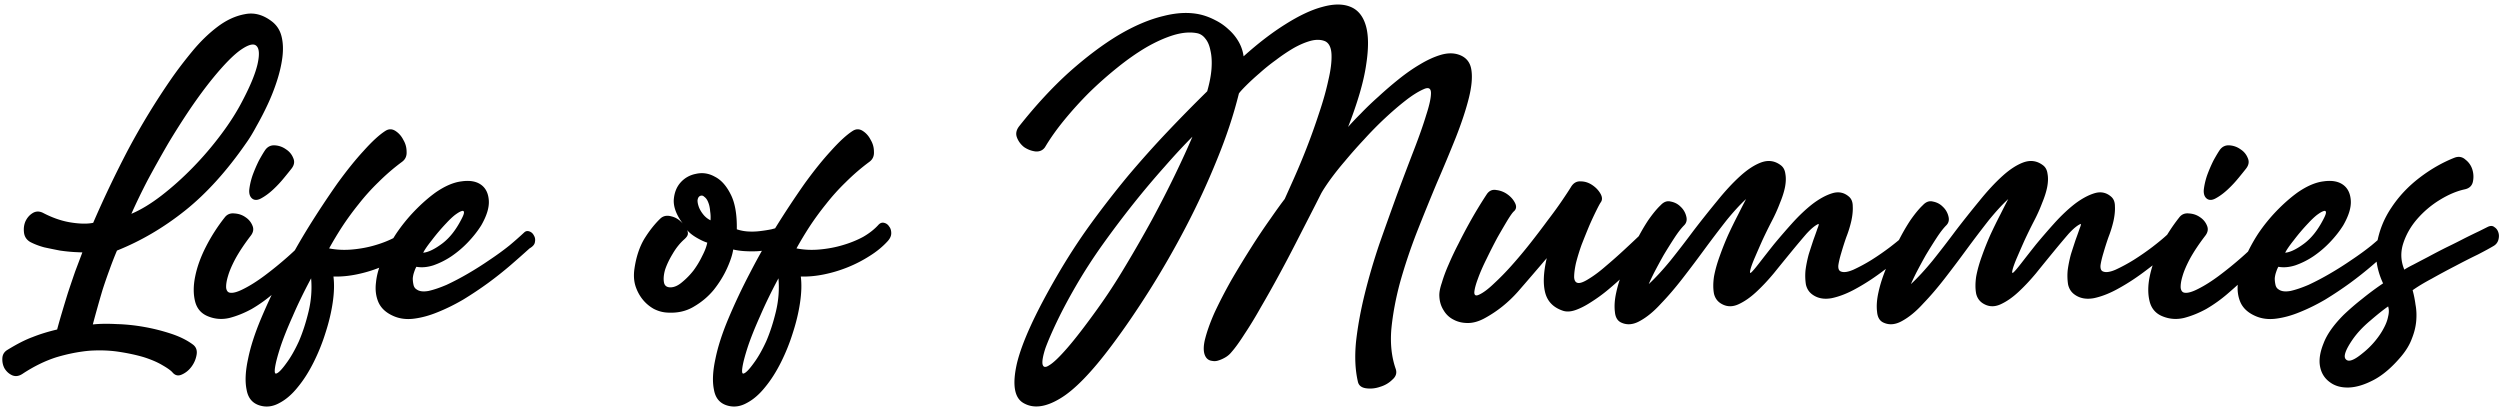
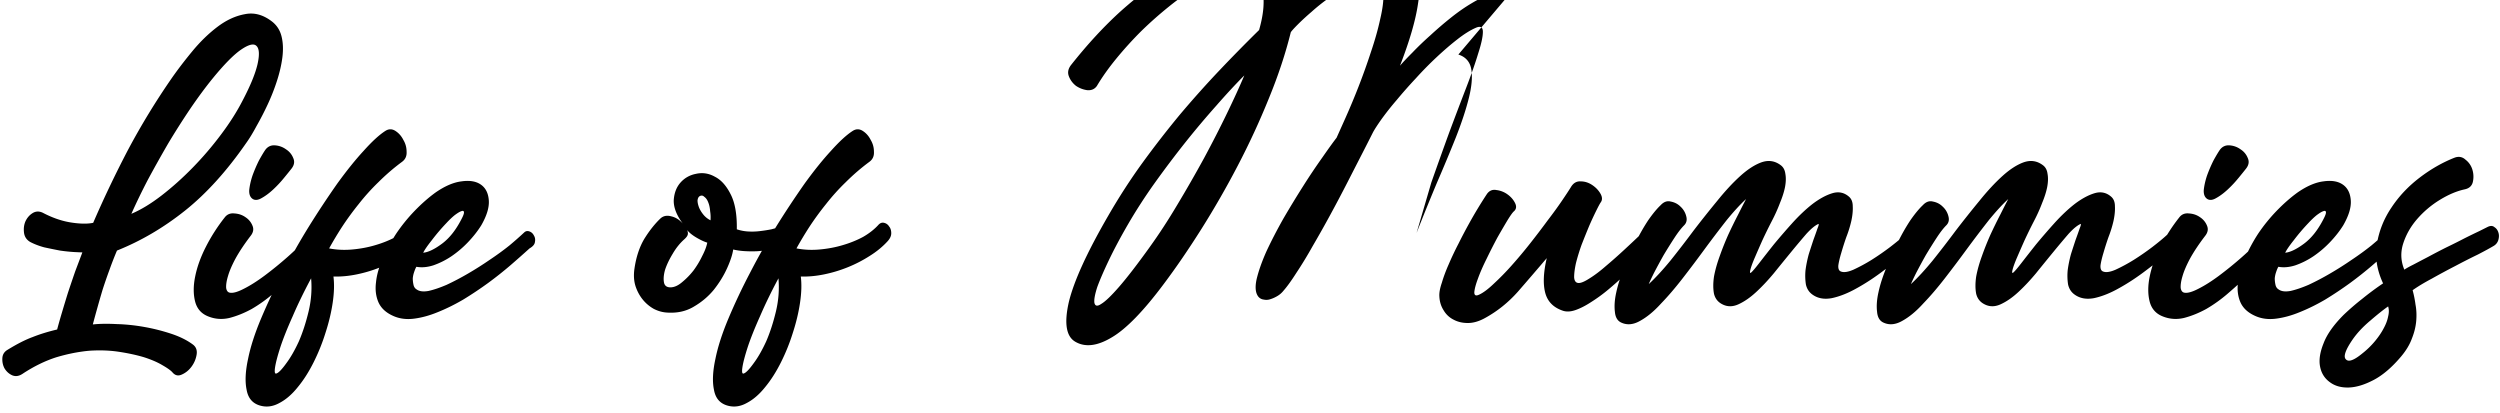
<svg xmlns="http://www.w3.org/2000/svg" fill="none" viewBox="0 0 666 110">
-   <path fill="#000" d="M72.536 5.792q1.92 1.536 2.496 4.032.576 2.4.192 5.472-.384 2.976-1.44 6.24a54 54 0 0 1-2.496 6.336 80 80 0 0 1-2.976 5.76q-1.44 2.688-2.688 4.416-7.776 11.232-16.32 18.048T31.16 66.752a97 97 0 0 0-2.016 5.184 128 128 0 0 0-1.824 5.28 346 346 0 0 0-1.44 4.992q-.672 2.4-1.152 4.224 2.688-.288 6.336-.096 3.648.096 7.392.768a51.5 51.5 0 0 1 7.2 1.824q3.456 1.152 5.76 2.88 1.248.96.96 2.688a7.3 7.3 0 0 1-1.344 3.168q-1.056 1.44-2.592 2.112-1.44.672-2.496-.576-.672-.768-2.688-1.92-1.92-1.152-4.896-2.112-2.88-.864-6.624-1.44t-7.968-.288q-4.224.384-8.736 1.728-4.512 1.44-9.024 4.416-1.44.96-2.784.384-1.248-.576-2.016-1.824-.672-1.248-.576-2.784.096-1.44 1.44-2.208 3.744-2.304 6.624-3.36 2.88-1.152 6.528-2.016.48-1.824 1.248-4.416a437 437 0 0 1 1.632-5.376q.96-2.88 1.92-5.664 1.056-2.784 1.92-5.088-.576 0-2.304-.096a45 45 0 0 1-3.648-.384 167 167 0 0 1-4.224-.864q-2.112-.576-3.744-1.44-1.44-.864-1.632-2.496t.384-2.976q.672-1.44 1.92-2.208t2.688-.096q3.84 2.016 7.488 2.592t5.952.096a291 291 0 0 1 9.408-19.68 192 192 0 0 1 11.424-18.72q2.4-3.456 5.568-7.296t6.72-6.528 7.296-3.36q3.744-.768 7.296 2.016M64.664 26.72q3.072-5.856 3.936-9.6.864-3.84-.288-4.896-1.056-1.056-4.032.96T56.6 20.96q-2.88 3.552-5.952 8.064a208 208 0 0 0-5.856 9.216q-2.784 4.8-5.376 9.6-2.496 4.8-4.416 9.12 3.84-1.632 8.064-4.896t8.256-7.392a88 88 0 0 0 7.488-8.736q3.552-4.704 5.856-9.216m12.963 18.24q-.672.864-2.016 2.496a30 30 0 0 1-2.784 2.976q-1.536 1.44-3.072 2.304-1.44.864-2.4.288-1.056-.672-.96-2.4.192-1.824.864-3.84a38 38 0 0 1 1.728-4.032q1.056-1.92 1.728-2.88.96-1.248 2.496-1.152a5.6 5.6 0 0 1 2.976 1.056q1.344.864 1.92 2.304.672 1.44-.48 2.88m4.992 17.568q.672-.384 1.344-.096t1.152.864.48 1.344q.096.768-.48 1.344-1.056.96-2.88 3.072a124 124 0 0 1-4.224 4.416 131 131 0 0 1-5.184 4.704 38 38 0 0 1-5.76 4.128q-2.976 1.632-5.952 2.4-2.88.672-5.568-.384-2.784-1.056-3.552-3.936-.768-2.976 0-6.72.768-3.84 2.88-7.968a47.3 47.3 0 0 1 4.992-7.776q.96-1.248 2.592-1.056 1.632.096 2.88.96 1.344.864 1.92 2.304.576 1.344-.48 2.688-2.496 3.264-4.032 6.048-1.44 2.688-2.016 4.704-.576 1.92-.48 3.168.192 1.152 1.056 1.248 1.248.192 3.648-1.056 2.496-1.248 5.472-3.456a96 96 0 0 0 6.144-4.992 76 76 0 0 0 6.048-5.952m6.21 11.136q.385 2.976-.191 6.912t-1.92 8.064a52 52 0 0 1-3.168 7.872q-1.92 3.84-4.224 6.624-2.304 2.88-4.896 4.224-2.592 1.44-5.184.672-2.976-.864-3.552-4.224-.672-3.264.384-8.16.96-4.8 3.456-10.752a159 159 0 0 1 5.76-12.192 181 181 0 0 1 7.008-12.384 250 250 0 0 1 7.488-11.328q3.744-5.184 7.104-8.832 3.36-3.744 5.76-5.28 1.344-.864 2.688 0t2.112 2.4q.864 1.44.864 3.168.096 1.728-1.248 2.688a56 56 0 0 0-6.24 5.376 57 57 0 0 0-5.28 5.856q-2.4 2.976-4.416 6.048a98 98 0 0 0-3.456 5.76q2.976.576 6.144.288 3.264-.288 6.144-1.152 2.976-.864 5.472-2.208 2.496-1.44 4.128-3.264.672-.672 1.44-.48a2.06 2.06 0 0 1 1.344.96q.576.672.576 1.824 0 1.056-.96 2.112-2.016 2.208-4.8 3.936a35 35 0 0 1-5.76 2.976 36 36 0 0 1-6.336 1.92q-3.264.672-6.24.576m-5.951.48q-2.88 5.376-4.896 10.08-2.112 4.704-3.264 8.16-1.152 3.552-1.44 5.472t.384 1.632q.864-.288 2.592-2.688 1.728-2.304 3.36-5.856 1.536-3.552 2.592-7.968t.672-8.832m28.141 2.976q1.056.768 3.168.384 2.112-.48 4.8-1.632a70 70 0 0 0 5.664-2.976 88 88 0 0 0 5.76-3.648q2.88-1.92 5.28-3.84a97 97 0 0 0 4.032-3.552q.576-.48 1.344-.192t1.152 1.056q.48.768.288 1.728-.096.96-1.44 1.728a285 285 0 0 1-4.992 4.416 100 100 0 0 1-6.048 4.8 99 99 0 0 1-6.624 4.416q-3.456 2.016-6.816 3.36-3.264 1.344-6.336 1.728t-5.568-.768q-2.784-1.248-3.84-3.552-1.056-2.4-.672-5.376.288-2.976 1.824-6.336a44.4 44.4 0 0 1 3.552-6.624 45 45 0 0 1 4.896-6.048q2.784-2.88 5.568-4.896 3.744-2.592 6.912-2.976 3.264-.48 5.184.864t2.112 4.224q.192 2.784-2.016 6.624-1.44 2.304-3.552 4.512a27.4 27.4 0 0 1-4.416 3.744 21 21 0 0 1-4.8 2.4q-2.4.768-4.512.384-.288.48-.576 1.344a7 7 0 0 0-.384 1.728q0 .864.192 1.728t.864 1.248m1.728-9.792q2.016-.192 4.992-2.4t5.184-6.528q.768-1.44.672-1.92t-.768-.192q-.576.192-1.728 1.056-1.056.864-2.208 2.112a53 53 0 0 0-3.84 4.512q-1.824 2.304-2.304 3.36m82.579-.864q-.288 2.016-1.632 4.992t-3.552 5.76q-2.208 2.688-5.376 4.512-3.072 1.824-7.104 1.536-1.728-.096-3.456-.96a10.2 10.2 0 0 1-2.976-2.496q-1.248-1.536-1.92-3.552-.672-2.112-.288-4.704.672-4.608 2.592-7.872 2.016-3.264 4.32-5.472 1.152-1.056 2.88-.576 1.728.384 3.072 1.92-2.496-3.36-2.4-6.24.192-2.88 1.824-4.704t4.128-2.304q2.592-.576 4.992.768 2.496 1.248 4.224 4.704 1.728 3.36 1.632 9.312 1.44.48 2.976.576 1.632.096 3.168-.096a39 39 0 0 0 3.072-.48q1.44-.384 2.496-.672.864-.288 1.344.288.576.576.672 1.44a3.2 3.2 0 0 1-.096 1.728q-.192.864-.768 1.152-4.128 1.824-7.872 1.92-3.648.096-5.952-.48m-12.288-5.184q.288.576.192 1.152t-.96 1.344q-1.728 1.536-3.072 3.84-1.344 2.208-2.016 4.224-.576 2.016-.288 3.456.288 1.344 1.92 1.248 1.44-.096 2.976-1.44a19.4 19.4 0 0 0 2.976-3.072 23.5 23.5 0 0 0 2.304-3.84q1.056-2.016 1.344-3.552-1.248-.384-2.88-1.344t-2.496-2.016m3.36-9.024q-.48.288-.576 1.152 0 .768.384 1.824.384.96 1.152 1.92a5.7 5.7 0 0 0 1.92 1.536 10.2 10.2 0 0 0-.096-2.4q-.096-1.344-.48-2.304-.384-1.056-1.056-1.536-.576-.576-1.248-.192m26.932 21.408q.384 2.976-.192 6.912t-1.92 8.064a52 52 0 0 1-3.168 7.872q-1.92 3.84-4.224 6.624-2.304 2.88-4.896 4.224-2.592 1.44-5.184.672-2.976-.864-3.552-4.224-.672-3.264.384-8.16.96-4.8 3.456-10.752a159 159 0 0 1 5.76-12.192 181 181 0 0 1 7.008-12.384 250 250 0 0 1 7.488-11.328q3.744-5.184 7.104-8.832 3.36-3.744 5.76-5.28 1.344-.864 2.688 0t2.112 2.4q.864 1.44.864 3.168.096 1.728-1.248 2.688a56 56 0 0 0-6.24 5.376 57 57 0 0 0-5.28 5.856q-2.4 2.976-4.416 6.048a98 98 0 0 0-3.456 5.76q2.976.576 6.144.288 3.264-.288 6.144-1.152 2.976-.864 5.472-2.208 2.496-1.44 4.128-3.264.672-.672 1.44-.48a2.06 2.06 0 0 1 1.344.96q.576.672.576 1.824 0 1.056-.96 2.112-2.016 2.208-4.8 3.936a35 35 0 0 1-5.76 2.976 36 36 0 0 1-6.336 1.92q-3.264.672-6.24.576m-5.952.48q-2.88 5.376-4.896 10.08-2.112 4.704-3.264 8.16-1.152 3.552-1.44 5.472t.384 1.632q.864-.288 2.592-2.688 1.728-2.304 3.36-5.856 1.536-3.552 2.592-7.968t.672-8.832M388.51 14.528q2.976.96 3.456 4.032.48 2.976-.672 7.584t-3.456 10.464A473 473 0 0 1 382.75 48.8a708 708 0 0 0-5.376 13.248q-2.592 6.72-4.416 13.248-1.728 6.432-2.304 12.384-.48 5.856 1.152 10.56.576 1.632-.864 2.88-1.344 1.344-3.264 1.92-1.92.672-3.84.384-1.824-.288-2.112-1.824-1.056-4.608-.48-10.56.672-6.048 2.304-12.672t3.936-13.44q2.4-6.816 4.704-13.152 2.4-6.432 4.512-11.904t3.264-9.312q1.248-3.84 1.248-5.76t-1.92-1.056q-2.208.96-4.896 3.072-2.592 2.016-5.472 4.704a94 94 0 0 0-5.568 5.664 127 127 0 0 0-5.088 5.76 77 77 0 0 0-4.032 5.088q-1.632 2.304-2.304 3.552a622 622 0 0 1-2.88 5.664 5803 5803 0 0 0-3.936 7.68 388 388 0 0 1-4.512 8.544 302 302 0 0 1-4.704 8.352q-2.208 3.936-4.32 7.104-2.016 3.168-3.456 4.8a5.9 5.9 0 0 1-1.632 1.44q-.96.576-1.92.864a3.2 3.2 0 0 1-1.728.096 2.15 2.15 0 0 1-1.44-.768q-1.152-1.44-.48-4.608.768-3.264 2.592-7.392 1.92-4.128 4.512-8.736a268 268 0 0 1 5.376-8.832 172 172 0 0 1 5.088-7.584q2.4-3.456 3.744-5.184.864-1.92 2.496-5.568a184 184 0 0 0 3.36-8.064 169 169 0 0 0 3.264-9.12q1.632-4.8 2.496-8.832.96-4.032.864-6.816-.096-2.88-1.728-3.648-1.632-.672-3.84-.096-2.112.576-4.512 1.92a47 47 0 0 0-4.704 3.168 51 51 0 0 0-4.416 3.552 63 63 0 0 0-3.552 3.264q-1.44 1.44-1.92 2.112-2.112 8.544-5.856 17.664a203 203 0 0 1-8.256 17.856 238 238 0 0 1-9.696 16.896q-5.088 8.064-9.984 14.592-8.16 10.944-13.92 14.304-5.76 3.456-9.696 1.152-3.648-2.112-1.728-10.56 2.016-8.352 10.464-22.944 4.32-7.488 9.12-14.112a263 263 0 0 1 9.984-12.864q5.184-6.144 10.464-11.712a428 428 0 0 1 10.656-10.848q.96-3.36 1.152-6.048.192-2.784-.288-4.8-.384-2.016-1.344-3.168-.864-1.152-2.112-1.44-2.784-.576-6.336.48-3.456 1.056-7.296 3.264-3.744 2.208-7.68 5.376a103 103 0 0 0-7.488 6.624 100 100 0 0 0-6.624 7.296q-3.072 3.744-5.184 7.296-.864 1.248-2.496 1.152-1.632-.192-3.072-1.152-1.344-1.056-1.92-2.592t.672-3.072q6.624-8.352 13.344-14.4 6.816-6.048 13.056-9.792 6.336-3.744 12-5.088 5.664-1.44 10.176-.288 1.824.48 3.648 1.44a14.5 14.5 0 0 1 3.456 2.4 13 13 0 0 1 2.688 3.264 10.7 10.7 0 0 1 1.344 3.936q5.76-5.184 11.136-8.544 5.472-3.456 9.792-4.608 4.416-1.248 7.392-.096 3.072 1.152 4.224 4.992t.096 10.56q-.96 6.624-4.8 16.512 1.248-1.44 3.36-3.552a81 81 0 0 1 4.704-4.512 100 100 0 0 1 5.472-4.704q2.88-2.304 5.663-3.936 2.881-1.728 5.473-2.496t4.704-.096m-96.096 67.68q3.744-5.184 7.392-11.328a357 357 0 0 0 7.104-12.384q3.36-6.24 6.144-12t4.608-10.08q-3.36 3.36-7.392 7.968a235 235 0 0 0-8.256 9.792 271 271 0 0 0-8.256 10.944 141 141 0 0 0-7.296 11.328q-2.88 4.992-4.896 9.216t-3.072 7.104q-.96 2.976-.768 4.224.288 1.344 1.823.288 1.633-.96 4.801-4.608t8.064-10.464M396.118 51.68q.96-1.344 2.496-1.056a6.3 6.3 0 0 1 2.976 1.152q1.344.96 2.016 2.304t-.288 2.208q-.48.384-1.728 2.4a256 256 0 0 0-2.688 4.608q-1.44 2.688-2.88 5.664-1.44 2.88-2.304 5.28-.864 2.304-.96 3.648 0 1.248 1.344.576 1.632-.768 3.84-2.88a68 68 0 0 0 4.704-4.8 122 122 0 0 0 4.992-5.952q2.496-3.168 4.608-6.048 2.208-2.88 3.84-5.28t2.4-3.648q.96-1.632 2.592-1.536 1.632 0 3.072.96t2.208 2.304.096 2.304q-.288.384-1.152 2.112a94 94 0 0 0-1.92 4.128q-.96 2.304-2.016 4.992a54 54 0 0 0-1.536 4.992q-.48 2.208-.48 3.744.096 1.536 1.248 1.536.96 0 2.88-1.248 2.016-1.248 4.32-3.264 2.4-2.016 4.992-4.416t4.896-4.608q.672-.672 1.439-.576.865.096 1.441.672t.576 1.536q.096.96-.576 2.016-1.44 1.536-3.36 3.552a135 135 0 0 1-4.224 4.032 88 88 0 0 1-4.512 4.032 42 42 0 0 1-4.608 3.36q-2.208 1.44-4.128 2.112t-3.36.192q-3.744-1.248-4.704-4.704-.96-3.552.384-9.312-3.84 4.512-7.68 8.928-3.84 4.32-8.736 7.008-2.4 1.344-4.608 1.344-2.112 0-3.745-.864a6.33 6.33 0 0 1-2.688-2.496q-1.056-1.632-1.152-3.744-.096-1.44.672-3.648.672-2.304 1.824-4.896a83 83 0 0 1 2.593-5.472q1.44-2.88 2.88-5.472a118 118 0 0 1 4.704-7.776m88.333 7.968q-1.344.576-3.264 2.688a256 256 0 0 0-4.032 4.8 812 812 0 0 0-4.608 5.664q-2.4 2.88-4.8 5.088-2.304 2.112-4.608 3.168t-4.32 0q-1.728-.864-2.208-2.784-.384-2.016 0-4.608.48-2.592 1.536-5.472a77 77 0 0 1 2.304-5.76q1.344-2.88 2.592-5.28 1.248-2.496 2.112-4.128-2.4 2.208-5.28 5.76a330 330 0 0 0-5.76 7.584 352 352 0 0 1-5.856 7.776q-2.976 3.84-5.76 6.72-2.784 3.072-5.568 4.608-2.688 1.536-4.992.48-1.536-.672-1.728-2.88-.288-2.304.384-5.28.672-3.072 2.112-6.528a60 60 0 0 1 3.072-6.816q1.632-3.264 3.36-5.856 1.824-2.592 3.264-3.936 1.248-1.344 2.688-.96 1.536.288 2.592 1.344a5.13 5.13 0 0 1 1.536 2.592q.384 1.44-.576 2.4-1.152 1.152-2.592 3.36T443.171 68q-1.344 2.4-2.496 4.608-1.056 2.112-1.44 3.072 2.688-2.496 5.76-6.24a288 288 0 0 0 6.144-7.968 289 289 0 0 1 6.336-7.968q3.168-3.936 6.144-6.624t5.664-3.648q2.784-.96 5.088.768 1.056.768 1.248 2.304.288 1.536-.096 3.552-.384 1.92-1.344 4.224a43 43 0 0 1-2.112 4.704 135 135 0 0 0-2.592 5.28 382 382 0 0 0-2.016 4.608q-.864 2.016-1.152 3.168t.192.768q.576-.48 2.208-2.592a500 500 0 0 1 3.84-4.896 181 181 0 0 1 4.896-5.664q2.688-2.976 5.376-5.088 2.784-2.112 5.28-2.88t4.416.864q1.056.864 1.056 2.592.096 1.728-.384 3.936a30 30 0 0 1-1.344 4.32 79 79 0 0 0-1.344 4.224q-.576 1.92-.768 3.264-.096 1.344.672 1.632 1.152.48 3.36-.48a45 45 0 0 0 4.8-2.592 69 69 0 0 0 4.992-3.456q2.496-1.92 3.936-3.264.672-.576 1.344-.384.768.096 1.152.672.48.576.384 1.44 0 .768-.96 1.632a113 113 0 0 1-7.296 5.952q-3.744 2.88-7.392 4.896-3.552 2.016-6.72 2.688-3.072.576-5.184-.96-1.344-.96-1.728-2.688a15.3 15.3 0 0 1-.096-3.84q.288-2.112.864-4.224.672-2.112 1.248-3.84.672-1.824 1.056-2.976.48-1.152.288-1.248m69.844 0q-1.344.576-3.264 2.688a256 256 0 0 0-4.032 4.8 812 812 0 0 0-4.608 5.664q-2.4 2.88-4.8 5.088-2.304 2.112-4.608 3.168t-4.32 0q-1.728-.864-2.208-2.784-.384-2.016 0-4.608.48-2.592 1.536-5.472a77 77 0 0 1 2.304-5.76q1.344-2.88 2.592-5.28 1.248-2.496 2.112-4.128-2.4 2.208-5.28 5.76a330 330 0 0 0-5.76 7.584 352 352 0 0 1-5.856 7.776q-2.976 3.84-5.76 6.72-2.784 3.072-5.568 4.608-2.688 1.536-4.992.48-1.536-.672-1.728-2.88-.288-2.304.384-5.28.672-3.072 2.112-6.528a60 60 0 0 1 3.072-6.816q1.632-3.264 3.36-5.856 1.824-2.592 3.264-3.936 1.248-1.344 2.688-.96 1.536.288 2.592 1.344a5.13 5.13 0 0 1 1.536 2.592q.384 1.44-.576 2.4-1.152 1.152-2.592 3.36T513.015 68q-1.344 2.4-2.496 4.608-1.056 2.112-1.44 3.072 2.688-2.496 5.76-6.24a288 288 0 0 0 6.144-7.968 289 289 0 0 1 6.336-7.968q3.168-3.936 6.144-6.624t5.664-3.648q2.784-.96 5.088.768 1.056.768 1.248 2.304.288 1.536-.096 3.552-.384 1.92-1.344 4.224a43 43 0 0 1-2.112 4.704 135 135 0 0 0-2.592 5.28 382 382 0 0 0-2.016 4.608q-.864 2.016-1.152 3.168t.192.768q.576-.48 2.208-2.592a500 500 0 0 1 3.84-4.896 181 181 0 0 1 4.896-5.664q2.688-2.976 5.376-5.088 2.784-2.112 5.28-2.88t4.416.864q1.056.864 1.056 2.592.096 1.728-.384 3.936a30 30 0 0 1-1.344 4.32 79 79 0 0 0-1.344 4.224q-.576 1.92-.768 3.264-.096 1.344.672 1.632 1.152.48 3.36-.48a45 45 0 0 0 4.8-2.592 69 69 0 0 0 4.992-3.456q2.496-1.92 3.936-3.264.672-.576 1.344-.384.768.096 1.152.672.48.576.384 1.44 0 .768-.96 1.632a113 113 0 0 1-7.296 5.952q-3.744 2.88-7.392 4.896-3.552 2.016-6.72 2.688-3.072.576-5.184-.96-1.344-.96-1.728-2.688a15.3 15.3 0 0 1-.096-3.84q.288-2.112.864-4.224.672-2.112 1.248-3.84.672-1.824 1.056-2.976.48-1.152.288-1.248m44.02-14.688q-.672.864-2.016 2.496a30 30 0 0 1-2.784 2.976q-1.536 1.44-3.072 2.304-1.44.864-2.4.288-1.056-.672-.96-2.4.192-1.824.864-3.84a38 38 0 0 1 1.727-4.032q1.057-1.92 1.729-2.88.96-1.248 2.496-1.152a5.6 5.6 0 0 1 2.976 1.056q1.344.864 1.92 2.304.672 1.44-.48 2.88m4.992 17.568q.672-.384 1.344-.096t1.152.864.48 1.344q.096.768-.48 1.344-1.056.96-2.88 3.072a124 124 0 0 1-4.224 4.416 131 131 0 0 1-5.184 4.704 38 38 0 0 1-5.76 4.128q-2.976 1.632-5.952 2.4-2.88.672-5.568-.384-2.785-1.056-3.553-3.936-.768-2.976 0-6.72.768-3.84 2.88-7.968a47.3 47.3 0 0 1 4.993-7.776q.96-1.248 2.592-1.056 1.632.096 2.88.96 1.344.864 1.92 2.304.576 1.344-.48 2.688-2.496 3.264-4.032 6.048-1.44 2.688-2.016 4.704-.576 1.92-.48 3.168.192 1.152 1.056 1.248 1.248.192 3.648-1.056 2.496-1.248 5.472-3.456a96 96 0 0 0 6.144-4.992 76 76 0 0 0 6.048-5.952m3.744 14.592q1.056.768 3.168.384 2.112-.48 4.8-1.632a70 70 0 0 0 5.664-2.976 88 88 0 0 0 5.76-3.648q2.88-1.92 5.28-3.84a97 97 0 0 0 4.032-3.552q.576-.48 1.344-.192t1.152 1.056q.48.768.288 1.728-.096.96-1.44 1.728a285 285 0 0 1-4.992 4.416 100 100 0 0 1-6.048 4.8 99 99 0 0 1-6.624 4.416q-3.456 2.016-6.816 3.36-3.264 1.344-6.336 1.728t-5.568-.768q-2.785-1.248-3.841-3.552-1.056-2.4-.672-5.376.288-2.976 1.824-6.336a44.4 44.4 0 0 1 3.553-6.624 45 45 0 0 1 4.896-6.048q2.784-2.88 5.568-4.896 3.744-2.592 6.912-2.976 3.264-.48 5.184.864t2.112 4.224q.192 2.784-2.017 6.624-1.439 2.304-3.551 4.512a27.4 27.4 0 0 1-4.416 3.744 21 21 0 0 1-4.8 2.4q-2.4.768-4.512.384-.288.48-.576 1.344a7 7 0 0 0-.384 1.728q0 .864.192 1.728t.864 1.248m1.728-9.792q2.016-.192 4.992-2.4t5.184-6.528q.768-1.44.672-1.92t-.768-.192q-.576.192-1.728 1.056-1.056.864-2.208 2.112a53 53 0 0 0-3.84 4.512q-1.824 2.304-2.304 3.36m47.864-16.896q-3.168.672-6.624 2.784a25.8 25.8 0 0 0-6.048 5.088q-2.592 2.976-3.744 6.528t.288 7.008q.672-.48 2.4-1.344 1.824-.96 4.032-2.112a165 165 0 0 1 4.8-2.496 168 168 0 0 0 4.8-2.4 188 188 0 0 1 3.936-1.92l2.304-1.152q1.056-.48 1.728.096.768.48 1.056 1.44.288.864 0 1.92a2.66 2.66 0 0 1-1.248 1.632q-1.44.864-4.224 2.304-2.784 1.344-6.048 3.072a193 193 0 0 0-6.24 3.36q-3.072 1.632-5.088 3.072a29 29 0 0 1 .768 3.84q.384 2.016.192 4.32t-1.152 4.704q-.864 2.4-2.88 4.8-3.648 4.32-7.296 6.24t-6.624 2.016q-3.072.096-5.088-1.44-2.112-1.536-2.592-4.224-.48-2.592.96-6.144 1.344-3.552 5.376-7.584a67 67 0 0 1 4.896-4.224 79 79 0 0 1 5.568-4.128q-2.496-5.376-1.632-10.56t3.84-9.6q2.976-4.512 7.488-7.968t9.408-5.376q1.632-.576 2.88.576a5.2 5.2 0 0 1 1.824 2.688 6.3 6.3 0 0 1 .096 3.264q-.384 1.536-2.112 1.92m-20.448 31.2q-1.92 1.344-4.704 3.744-2.88 2.4-4.704 4.992-2.976 4.32-1.824 5.376 1.056 1.152 4.416-1.632a22 22 0 0 0 3.264-3.168q1.44-1.728 2.304-3.36.96-1.728 1.248-3.264.384-1.536 0-2.688" />
+   <path fill="#000" d="M72.536 5.792q1.92 1.536 2.496 4.032.576 2.4.192 5.472-.384 2.976-1.44 6.24a54 54 0 0 1-2.496 6.336 80 80 0 0 1-2.976 5.76q-1.44 2.688-2.688 4.416-7.776 11.232-16.32 18.048T31.16 66.752a97 97 0 0 0-2.016 5.184 128 128 0 0 0-1.824 5.28 346 346 0 0 0-1.44 4.992q-.672 2.4-1.152 4.224 2.688-.288 6.336-.096 3.648.096 7.392.768a51.5 51.5 0 0 1 7.2 1.824q3.456 1.152 5.76 2.88 1.248.96.96 2.688a7.3 7.3 0 0 1-1.344 3.168q-1.056 1.44-2.592 2.112-1.44.672-2.496-.576-.672-.768-2.688-1.92-1.92-1.152-4.896-2.112-2.88-.864-6.624-1.44t-7.968-.288q-4.224.384-8.736 1.728-4.512 1.44-9.024 4.416-1.44.96-2.784.384-1.248-.576-2.016-1.824-.672-1.248-.576-2.784.096-1.44 1.44-2.208 3.744-2.304 6.624-3.36 2.88-1.152 6.528-2.016.48-1.824 1.248-4.416a437 437 0 0 1 1.632-5.376q.96-2.88 1.92-5.664 1.056-2.784 1.92-5.088-.576 0-2.304-.096a45 45 0 0 1-3.648-.384 167 167 0 0 1-4.224-.864q-2.112-.576-3.744-1.44-1.44-.864-1.632-2.496t.384-2.976q.672-1.44 1.92-2.208t2.688-.096q3.84 2.016 7.488 2.592t5.952.096a291 291 0 0 1 9.408-19.68 192 192 0 0 1 11.424-18.72q2.4-3.456 5.568-7.296t6.72-6.528 7.296-3.36q3.744-.768 7.296 2.016M64.664 26.72q3.072-5.856 3.936-9.6.864-3.84-.288-4.896-1.056-1.056-4.032.96T56.6 20.96q-2.88 3.552-5.952 8.064a208 208 0 0 0-5.856 9.216q-2.784 4.8-5.376 9.6-2.496 4.8-4.416 9.12 3.84-1.632 8.064-4.896t8.256-7.392a88 88 0 0 0 7.488-8.736q3.552-4.704 5.856-9.216m12.963 18.24q-.672.864-2.016 2.496a30 30 0 0 1-2.784 2.976q-1.536 1.44-3.072 2.304-1.44.864-2.4.288-1.056-.672-.96-2.4.192-1.824.864-3.84a38 38 0 0 1 1.728-4.032q1.056-1.92 1.728-2.88.96-1.248 2.496-1.152a5.6 5.6 0 0 1 2.976 1.056q1.344.864 1.92 2.304.672 1.44-.48 2.88m4.992 17.568q.672-.384 1.344-.096t1.152.864.48 1.344q.096.768-.48 1.344-1.056.96-2.88 3.072a124 124 0 0 1-4.224 4.416 131 131 0 0 1-5.184 4.704 38 38 0 0 1-5.76 4.128q-2.976 1.632-5.952 2.4-2.88.672-5.568-.384-2.784-1.056-3.552-3.936-.768-2.976 0-6.72.768-3.84 2.88-7.968a47.3 47.3 0 0 1 4.992-7.776q.96-1.248 2.592-1.056 1.632.096 2.88.96 1.344.864 1.92 2.304.576 1.344-.48 2.688-2.496 3.264-4.032 6.048-1.44 2.688-2.016 4.704-.576 1.92-.48 3.168.192 1.152 1.056 1.248 1.248.192 3.648-1.056 2.496-1.248 5.472-3.456a96 96 0 0 0 6.144-4.992 76 76 0 0 0 6.048-5.952m6.21 11.136q.385 2.976-.191 6.912t-1.92 8.064a52 52 0 0 1-3.168 7.872q-1.92 3.84-4.224 6.624-2.304 2.88-4.896 4.224-2.592 1.44-5.184.672-2.976-.864-3.552-4.224-.672-3.264.384-8.16.96-4.8 3.456-10.752a159 159 0 0 1 5.76-12.192 181 181 0 0 1 7.008-12.384 250 250 0 0 1 7.488-11.328q3.744-5.184 7.104-8.832 3.36-3.744 5.76-5.28 1.344-.864 2.688 0t2.112 2.4q.864 1.44.864 3.168.096 1.728-1.248 2.688a56 56 0 0 0-6.24 5.376 57 57 0 0 0-5.28 5.856q-2.4 2.976-4.416 6.048a98 98 0 0 0-3.456 5.76q2.976.576 6.144.288 3.264-.288 6.144-1.152 2.976-.864 5.472-2.208 2.496-1.44 4.128-3.264.672-.672 1.44-.48a2.06 2.06 0 0 1 1.344.96q.576.672.576 1.824 0 1.056-.96 2.112-2.016 2.208-4.8 3.936a35 35 0 0 1-5.76 2.976 36 36 0 0 1-6.336 1.92q-3.264.672-6.24.576m-5.951.48q-2.88 5.376-4.896 10.08-2.112 4.704-3.264 8.16-1.152 3.552-1.44 5.472t.384 1.632q.864-.288 2.592-2.688 1.728-2.304 3.36-5.856 1.536-3.552 2.592-7.968t.672-8.832m28.141 2.976q1.056.768 3.168.384 2.112-.48 4.8-1.632a70 70 0 0 0 5.664-2.976 88 88 0 0 0 5.76-3.648q2.88-1.92 5.28-3.84a97 97 0 0 0 4.032-3.552q.576-.48 1.344-.192t1.152 1.056q.48.768.288 1.728-.096.96-1.44 1.728a285 285 0 0 1-4.992 4.416 100 100 0 0 1-6.048 4.8 99 99 0 0 1-6.624 4.416q-3.456 2.016-6.816 3.36-3.264 1.344-6.336 1.728t-5.568-.768q-2.784-1.248-3.84-3.552-1.056-2.4-.672-5.376.288-2.976 1.824-6.336a44.4 44.4 0 0 1 3.552-6.624 45 45 0 0 1 4.896-6.048q2.784-2.88 5.568-4.896 3.744-2.592 6.912-2.976 3.264-.48 5.184.864t2.112 4.224q.192 2.784-2.016 6.624-1.44 2.304-3.552 4.512a27.4 27.4 0 0 1-4.416 3.744 21 21 0 0 1-4.8 2.4q-2.4.768-4.512.384-.288.48-.576 1.344a7 7 0 0 0-.384 1.728q0 .864.192 1.728t.864 1.248m1.728-9.792q2.016-.192 4.992-2.4t5.184-6.528q.768-1.44.672-1.92t-.768-.192q-.576.192-1.728 1.056-1.056.864-2.208 2.112a53 53 0 0 0-3.84 4.512q-1.824 2.304-2.304 3.36m82.579-.864q-.288 2.016-1.632 4.992t-3.552 5.76q-2.208 2.688-5.376 4.512-3.072 1.824-7.104 1.536-1.728-.096-3.456-.96a10.2 10.2 0 0 1-2.976-2.496q-1.248-1.536-1.92-3.552-.672-2.112-.288-4.704.672-4.608 2.592-7.872 2.016-3.264 4.32-5.472 1.152-1.056 2.88-.576 1.728.384 3.072 1.92-2.496-3.36-2.4-6.24.192-2.88 1.824-4.704t4.128-2.304q2.592-.576 4.992.768 2.496 1.248 4.224 4.704 1.728 3.36 1.632 9.312 1.44.48 2.976.576 1.632.096 3.168-.096a39 39 0 0 0 3.072-.48q1.44-.384 2.496-.672.864-.288 1.344.288.576.576.672 1.44a3.2 3.2 0 0 1-.096 1.728q-.192.864-.768 1.152-4.128 1.824-7.872 1.92-3.648.096-5.952-.48m-12.288-5.184q.288.576.192 1.152t-.96 1.344q-1.728 1.536-3.072 3.84-1.344 2.208-2.016 4.224-.576 2.016-.288 3.456.288 1.344 1.92 1.248 1.44-.096 2.976-1.44a19.4 19.4 0 0 0 2.976-3.072 23.5 23.5 0 0 0 2.304-3.84q1.056-2.016 1.344-3.552-1.248-.384-2.88-1.344t-2.496-2.016m3.36-9.024q-.48.288-.576 1.152 0 .768.384 1.824.384.96 1.152 1.92a5.7 5.7 0 0 0 1.92 1.536 10.2 10.2 0 0 0-.096-2.4q-.096-1.344-.48-2.304-.384-1.056-1.056-1.536-.576-.576-1.248-.192m26.932 21.408q.384 2.976-.192 6.912t-1.92 8.064a52 52 0 0 1-3.168 7.872q-1.92 3.84-4.224 6.624-2.304 2.88-4.896 4.224-2.592 1.44-5.184.672-2.976-.864-3.552-4.224-.672-3.264.384-8.16.96-4.8 3.456-10.752a159 159 0 0 1 5.76-12.192 181 181 0 0 1 7.008-12.384 250 250 0 0 1 7.488-11.328q3.744-5.184 7.104-8.832 3.36-3.744 5.76-5.28 1.344-.864 2.688 0t2.112 2.4q.864 1.44.864 3.168.096 1.728-1.248 2.688a56 56 0 0 0-6.24 5.376 57 57 0 0 0-5.28 5.856q-2.4 2.976-4.416 6.048a98 98 0 0 0-3.456 5.76q2.976.576 6.144.288 3.264-.288 6.144-1.152 2.976-.864 5.472-2.208 2.496-1.44 4.128-3.264.672-.672 1.44-.48a2.06 2.06 0 0 1 1.344.96q.576.672.576 1.824 0 1.056-.96 2.112-2.016 2.208-4.8 3.936a35 35 0 0 1-5.76 2.976 36 36 0 0 1-6.336 1.92q-3.264.672-6.24.576m-5.952.48q-2.88 5.376-4.896 10.08-2.112 4.704-3.264 8.16-1.152 3.552-1.44 5.472t.384 1.632q.864-.288 2.592-2.688 1.728-2.304 3.36-5.856 1.536-3.552 2.592-7.968t.672-8.832M388.51 14.528q2.976.96 3.456 4.032.48 2.976-.672 7.584t-3.456 10.464A473 473 0 0 1 382.75 48.8a708 708 0 0 0-5.376 13.248t3.936-13.44q2.4-6.816 4.704-13.152 2.4-6.432 4.512-11.904t3.264-9.312q1.248-3.84 1.248-5.76t-1.92-1.056q-2.208.96-4.896 3.072-2.592 2.016-5.472 4.704a94 94 0 0 0-5.568 5.664 127 127 0 0 0-5.088 5.76 77 77 0 0 0-4.032 5.088q-1.632 2.304-2.304 3.552a622 622 0 0 1-2.88 5.664 5803 5803 0 0 0-3.936 7.68 388 388 0 0 1-4.512 8.544 302 302 0 0 1-4.704 8.352q-2.208 3.936-4.32 7.104-2.016 3.168-3.456 4.8a5.9 5.9 0 0 1-1.632 1.44q-.96.576-1.92.864a3.2 3.2 0 0 1-1.728.096 2.15 2.15 0 0 1-1.44-.768q-1.152-1.44-.48-4.608.768-3.264 2.592-7.392 1.92-4.128 4.512-8.736a268 268 0 0 1 5.376-8.832 172 172 0 0 1 5.088-7.584q2.4-3.456 3.744-5.184.864-1.92 2.496-5.568a184 184 0 0 0 3.36-8.064 169 169 0 0 0 3.264-9.12q1.632-4.8 2.496-8.832.96-4.032.864-6.816-.096-2.88-1.728-3.648-1.632-.672-3.84-.096-2.112.576-4.512 1.92a47 47 0 0 0-4.704 3.168 51 51 0 0 0-4.416 3.552 63 63 0 0 0-3.552 3.264q-1.44 1.44-1.92 2.112-2.112 8.544-5.856 17.664a203 203 0 0 1-8.256 17.856 238 238 0 0 1-9.696 16.896q-5.088 8.064-9.984 14.592-8.16 10.944-13.92 14.304-5.76 3.456-9.696 1.152-3.648-2.112-1.728-10.56 2.016-8.352 10.464-22.944 4.32-7.488 9.12-14.112a263 263 0 0 1 9.984-12.864q5.184-6.144 10.464-11.712a428 428 0 0 1 10.656-10.848q.96-3.36 1.152-6.048.192-2.784-.288-4.8-.384-2.016-1.344-3.168-.864-1.152-2.112-1.44-2.784-.576-6.336.48-3.456 1.056-7.296 3.264-3.744 2.208-7.68 5.376a103 103 0 0 0-7.488 6.624 100 100 0 0 0-6.624 7.296q-3.072 3.744-5.184 7.296-.864 1.248-2.496 1.152-1.632-.192-3.072-1.152-1.344-1.056-1.92-2.592t.672-3.072q6.624-8.352 13.344-14.4 6.816-6.048 13.056-9.792 6.336-3.744 12-5.088 5.664-1.44 10.176-.288 1.824.48 3.648 1.44a14.5 14.5 0 0 1 3.456 2.4 13 13 0 0 1 2.688 3.264 10.7 10.7 0 0 1 1.344 3.936q5.76-5.184 11.136-8.544 5.472-3.456 9.792-4.608 4.416-1.248 7.392-.096 3.072 1.152 4.224 4.992t.096 10.56q-.96 6.624-4.8 16.512 1.248-1.44 3.36-3.552a81 81 0 0 1 4.704-4.512 100 100 0 0 1 5.472-4.704q2.88-2.304 5.663-3.936 2.881-1.728 5.473-2.496t4.704-.096m-96.096 67.68q3.744-5.184 7.392-11.328a357 357 0 0 0 7.104-12.384q3.36-6.24 6.144-12t4.608-10.08q-3.36 3.36-7.392 7.968a235 235 0 0 0-8.256 9.792 271 271 0 0 0-8.256 10.944 141 141 0 0 0-7.296 11.328q-2.88 4.992-4.896 9.216t-3.072 7.104q-.96 2.976-.768 4.224.288 1.344 1.823.288 1.633-.96 4.801-4.608t8.064-10.464M396.118 51.68q.96-1.344 2.496-1.056a6.3 6.3 0 0 1 2.976 1.152q1.344.96 2.016 2.304t-.288 2.208q-.48.384-1.728 2.4a256 256 0 0 0-2.688 4.608q-1.44 2.688-2.88 5.664-1.44 2.88-2.304 5.28-.864 2.304-.96 3.648 0 1.248 1.344.576 1.632-.768 3.84-2.88a68 68 0 0 0 4.704-4.8 122 122 0 0 0 4.992-5.952q2.496-3.168 4.608-6.048 2.208-2.88 3.84-5.28t2.4-3.648q.96-1.632 2.592-1.536 1.632 0 3.072.96t2.208 2.304.096 2.304q-.288.384-1.152 2.112a94 94 0 0 0-1.92 4.128q-.96 2.304-2.016 4.992a54 54 0 0 0-1.536 4.992q-.48 2.208-.48 3.744.096 1.536 1.248 1.536.96 0 2.88-1.248 2.016-1.248 4.32-3.264 2.4-2.016 4.992-4.416t4.896-4.608q.672-.672 1.439-.576.865.096 1.441.672t.576 1.536q.096.96-.576 2.016-1.44 1.536-3.36 3.552a135 135 0 0 1-4.224 4.032 88 88 0 0 1-4.512 4.032 42 42 0 0 1-4.608 3.36q-2.208 1.44-4.128 2.112t-3.36.192q-3.744-1.248-4.704-4.704-.96-3.552.384-9.312-3.84 4.512-7.68 8.928-3.84 4.32-8.736 7.008-2.4 1.344-4.608 1.344-2.112 0-3.745-.864a6.33 6.33 0 0 1-2.688-2.496q-1.056-1.632-1.152-3.744-.096-1.44.672-3.648.672-2.304 1.824-4.896a83 83 0 0 1 2.593-5.472q1.44-2.88 2.88-5.472a118 118 0 0 1 4.704-7.776m88.333 7.968q-1.344.576-3.264 2.688a256 256 0 0 0-4.032 4.8 812 812 0 0 0-4.608 5.664q-2.4 2.88-4.8 5.088-2.304 2.112-4.608 3.168t-4.32 0q-1.728-.864-2.208-2.784-.384-2.016 0-4.608.48-2.592 1.536-5.472a77 77 0 0 1 2.304-5.76q1.344-2.88 2.592-5.28 1.248-2.496 2.112-4.128-2.4 2.208-5.28 5.76a330 330 0 0 0-5.76 7.584 352 352 0 0 1-5.856 7.776q-2.976 3.84-5.76 6.72-2.784 3.072-5.568 4.608-2.688 1.536-4.992.48-1.536-.672-1.728-2.88-.288-2.304.384-5.28.672-3.072 2.112-6.528a60 60 0 0 1 3.072-6.816q1.632-3.264 3.36-5.856 1.824-2.592 3.264-3.936 1.248-1.344 2.688-.96 1.536.288 2.592 1.344a5.13 5.13 0 0 1 1.536 2.592q.384 1.44-.576 2.4-1.152 1.152-2.592 3.36T443.171 68q-1.344 2.4-2.496 4.608-1.056 2.112-1.44 3.072 2.688-2.496 5.76-6.24a288 288 0 0 0 6.144-7.968 289 289 0 0 1 6.336-7.968q3.168-3.936 6.144-6.624t5.664-3.648q2.784-.96 5.088.768 1.056.768 1.248 2.304.288 1.536-.096 3.552-.384 1.92-1.344 4.224a43 43 0 0 1-2.112 4.704 135 135 0 0 0-2.592 5.28 382 382 0 0 0-2.016 4.608q-.864 2.016-1.152 3.168t.192.768q.576-.48 2.208-2.592a500 500 0 0 1 3.84-4.896 181 181 0 0 1 4.896-5.664q2.688-2.976 5.376-5.088 2.784-2.112 5.28-2.88t4.416.864q1.056.864 1.056 2.592.096 1.728-.384 3.936a30 30 0 0 1-1.344 4.32 79 79 0 0 0-1.344 4.224q-.576 1.92-.768 3.264-.096 1.344.672 1.632 1.152.48 3.36-.48a45 45 0 0 0 4.8-2.592 69 69 0 0 0 4.992-3.456q2.496-1.92 3.936-3.264.672-.576 1.344-.384.768.096 1.152.672.48.576.384 1.44 0 .768-.96 1.632a113 113 0 0 1-7.296 5.952q-3.744 2.88-7.392 4.896-3.552 2.016-6.72 2.688-3.072.576-5.184-.96-1.344-.96-1.728-2.688a15.3 15.3 0 0 1-.096-3.84q.288-2.112.864-4.224.672-2.112 1.248-3.84.672-1.824 1.056-2.976.48-1.152.288-1.248m69.844 0q-1.344.576-3.264 2.688a256 256 0 0 0-4.032 4.8 812 812 0 0 0-4.608 5.664q-2.4 2.88-4.8 5.088-2.304 2.112-4.608 3.168t-4.32 0q-1.728-.864-2.208-2.784-.384-2.016 0-4.608.48-2.592 1.536-5.472a77 77 0 0 1 2.304-5.76q1.344-2.88 2.592-5.28 1.248-2.496 2.112-4.128-2.4 2.208-5.28 5.76a330 330 0 0 0-5.76 7.584 352 352 0 0 1-5.856 7.776q-2.976 3.84-5.76 6.72-2.784 3.072-5.568 4.608-2.688 1.536-4.992.48-1.536-.672-1.728-2.88-.288-2.304.384-5.28.672-3.072 2.112-6.528a60 60 0 0 1 3.072-6.816q1.632-3.264 3.36-5.856 1.824-2.592 3.264-3.936 1.248-1.344 2.688-.96 1.536.288 2.592 1.344a5.13 5.13 0 0 1 1.536 2.592q.384 1.44-.576 2.4-1.152 1.152-2.592 3.36T513.015 68q-1.344 2.4-2.496 4.608-1.056 2.112-1.44 3.072 2.688-2.496 5.76-6.24a288 288 0 0 0 6.144-7.968 289 289 0 0 1 6.336-7.968q3.168-3.936 6.144-6.624t5.664-3.648q2.784-.96 5.088.768 1.056.768 1.248 2.304.288 1.536-.096 3.552-.384 1.92-1.344 4.224a43 43 0 0 1-2.112 4.704 135 135 0 0 0-2.592 5.28 382 382 0 0 0-2.016 4.608q-.864 2.016-1.152 3.168t.192.768q.576-.48 2.208-2.592a500 500 0 0 1 3.84-4.896 181 181 0 0 1 4.896-5.664q2.688-2.976 5.376-5.088 2.784-2.112 5.28-2.88t4.416.864q1.056.864 1.056 2.592.096 1.728-.384 3.936a30 30 0 0 1-1.344 4.32 79 79 0 0 0-1.344 4.224q-.576 1.92-.768 3.264-.096 1.344.672 1.632 1.152.48 3.36-.48a45 45 0 0 0 4.8-2.592 69 69 0 0 0 4.992-3.456q2.496-1.92 3.936-3.264.672-.576 1.344-.384.768.096 1.152.672.48.576.384 1.44 0 .768-.96 1.632a113 113 0 0 1-7.296 5.952q-3.744 2.88-7.392 4.896-3.552 2.016-6.72 2.688-3.072.576-5.184-.96-1.344-.96-1.728-2.688a15.3 15.3 0 0 1-.096-3.84q.288-2.112.864-4.224.672-2.112 1.248-3.84.672-1.824 1.056-2.976.48-1.152.288-1.248m44.02-14.688q-.672.864-2.016 2.496a30 30 0 0 1-2.784 2.976q-1.536 1.44-3.072 2.304-1.44.864-2.4.288-1.056-.672-.96-2.4.192-1.824.864-3.84a38 38 0 0 1 1.727-4.032q1.057-1.92 1.729-2.88.96-1.248 2.496-1.152a5.6 5.6 0 0 1 2.976 1.056q1.344.864 1.92 2.304.672 1.44-.48 2.88m4.992 17.568q.672-.384 1.344-.096t1.152.864.48 1.344q.096.768-.48 1.344-1.056.96-2.88 3.072a124 124 0 0 1-4.224 4.416 131 131 0 0 1-5.184 4.704 38 38 0 0 1-5.76 4.128q-2.976 1.632-5.952 2.4-2.88.672-5.568-.384-2.785-1.056-3.553-3.936-.768-2.976 0-6.72.768-3.84 2.88-7.968a47.3 47.3 0 0 1 4.993-7.776q.96-1.248 2.592-1.056 1.632.096 2.88.96 1.344.864 1.92 2.304.576 1.344-.48 2.688-2.496 3.264-4.032 6.048-1.44 2.688-2.016 4.704-.576 1.92-.48 3.168.192 1.152 1.056 1.248 1.248.192 3.648-1.056 2.496-1.248 5.472-3.456a96 96 0 0 0 6.144-4.992 76 76 0 0 0 6.048-5.952m3.744 14.592q1.056.768 3.168.384 2.112-.48 4.8-1.632a70 70 0 0 0 5.664-2.976 88 88 0 0 0 5.76-3.648q2.88-1.92 5.28-3.84a97 97 0 0 0 4.032-3.552q.576-.48 1.344-.192t1.152 1.056q.48.768.288 1.728-.096.96-1.44 1.728a285 285 0 0 1-4.992 4.416 100 100 0 0 1-6.048 4.8 99 99 0 0 1-6.624 4.416q-3.456 2.016-6.816 3.36-3.264 1.344-6.336 1.728t-5.568-.768q-2.785-1.248-3.841-3.552-1.056-2.4-.672-5.376.288-2.976 1.824-6.336a44.4 44.4 0 0 1 3.553-6.624 45 45 0 0 1 4.896-6.048q2.784-2.88 5.568-4.896 3.744-2.592 6.912-2.976 3.264-.48 5.184.864t2.112 4.224q.192 2.784-2.017 6.624-1.439 2.304-3.551 4.512a27.4 27.4 0 0 1-4.416 3.744 21 21 0 0 1-4.8 2.4q-2.4.768-4.512.384-.288.48-.576 1.344a7 7 0 0 0-.384 1.728q0 .864.192 1.728t.864 1.248m1.728-9.792q2.016-.192 4.992-2.4t5.184-6.528q.768-1.44.672-1.92t-.768-.192q-.576.192-1.728 1.056-1.056.864-2.208 2.112a53 53 0 0 0-3.84 4.512q-1.824 2.304-2.304 3.36m47.864-16.896q-3.168.672-6.624 2.784a25.8 25.8 0 0 0-6.048 5.088q-2.592 2.976-3.744 6.528t.288 7.008q.672-.48 2.4-1.344 1.824-.96 4.032-2.112a165 165 0 0 1 4.8-2.496 168 168 0 0 0 4.8-2.4 188 188 0 0 1 3.936-1.92l2.304-1.152q1.056-.48 1.728.096.768.48 1.056 1.44.288.864 0 1.92a2.66 2.66 0 0 1-1.248 1.632q-1.44.864-4.224 2.304-2.784 1.344-6.048 3.072a193 193 0 0 0-6.24 3.36q-3.072 1.632-5.088 3.072a29 29 0 0 1 .768 3.84q.384 2.016.192 4.32t-1.152 4.704q-.864 2.4-2.88 4.8-3.648 4.32-7.296 6.24t-6.624 2.016q-3.072.096-5.088-1.44-2.112-1.536-2.592-4.224-.48-2.592.96-6.144 1.344-3.552 5.376-7.584a67 67 0 0 1 4.896-4.224 79 79 0 0 1 5.568-4.128q-2.496-5.376-1.632-10.56t3.84-9.6q2.976-4.512 7.488-7.968t9.408-5.376q1.632-.576 2.88.576a5.2 5.2 0 0 1 1.824 2.688 6.3 6.3 0 0 1 .096 3.264q-.384 1.536-2.112 1.92m-20.448 31.2q-1.92 1.344-4.704 3.744-2.88 2.4-4.704 4.992-2.976 4.32-1.824 5.376 1.056 1.152 4.416-1.632a22 22 0 0 0 3.264-3.168q1.44-1.728 2.304-3.36.96-1.728 1.248-3.264.384-1.536 0-2.688" />
</svg>